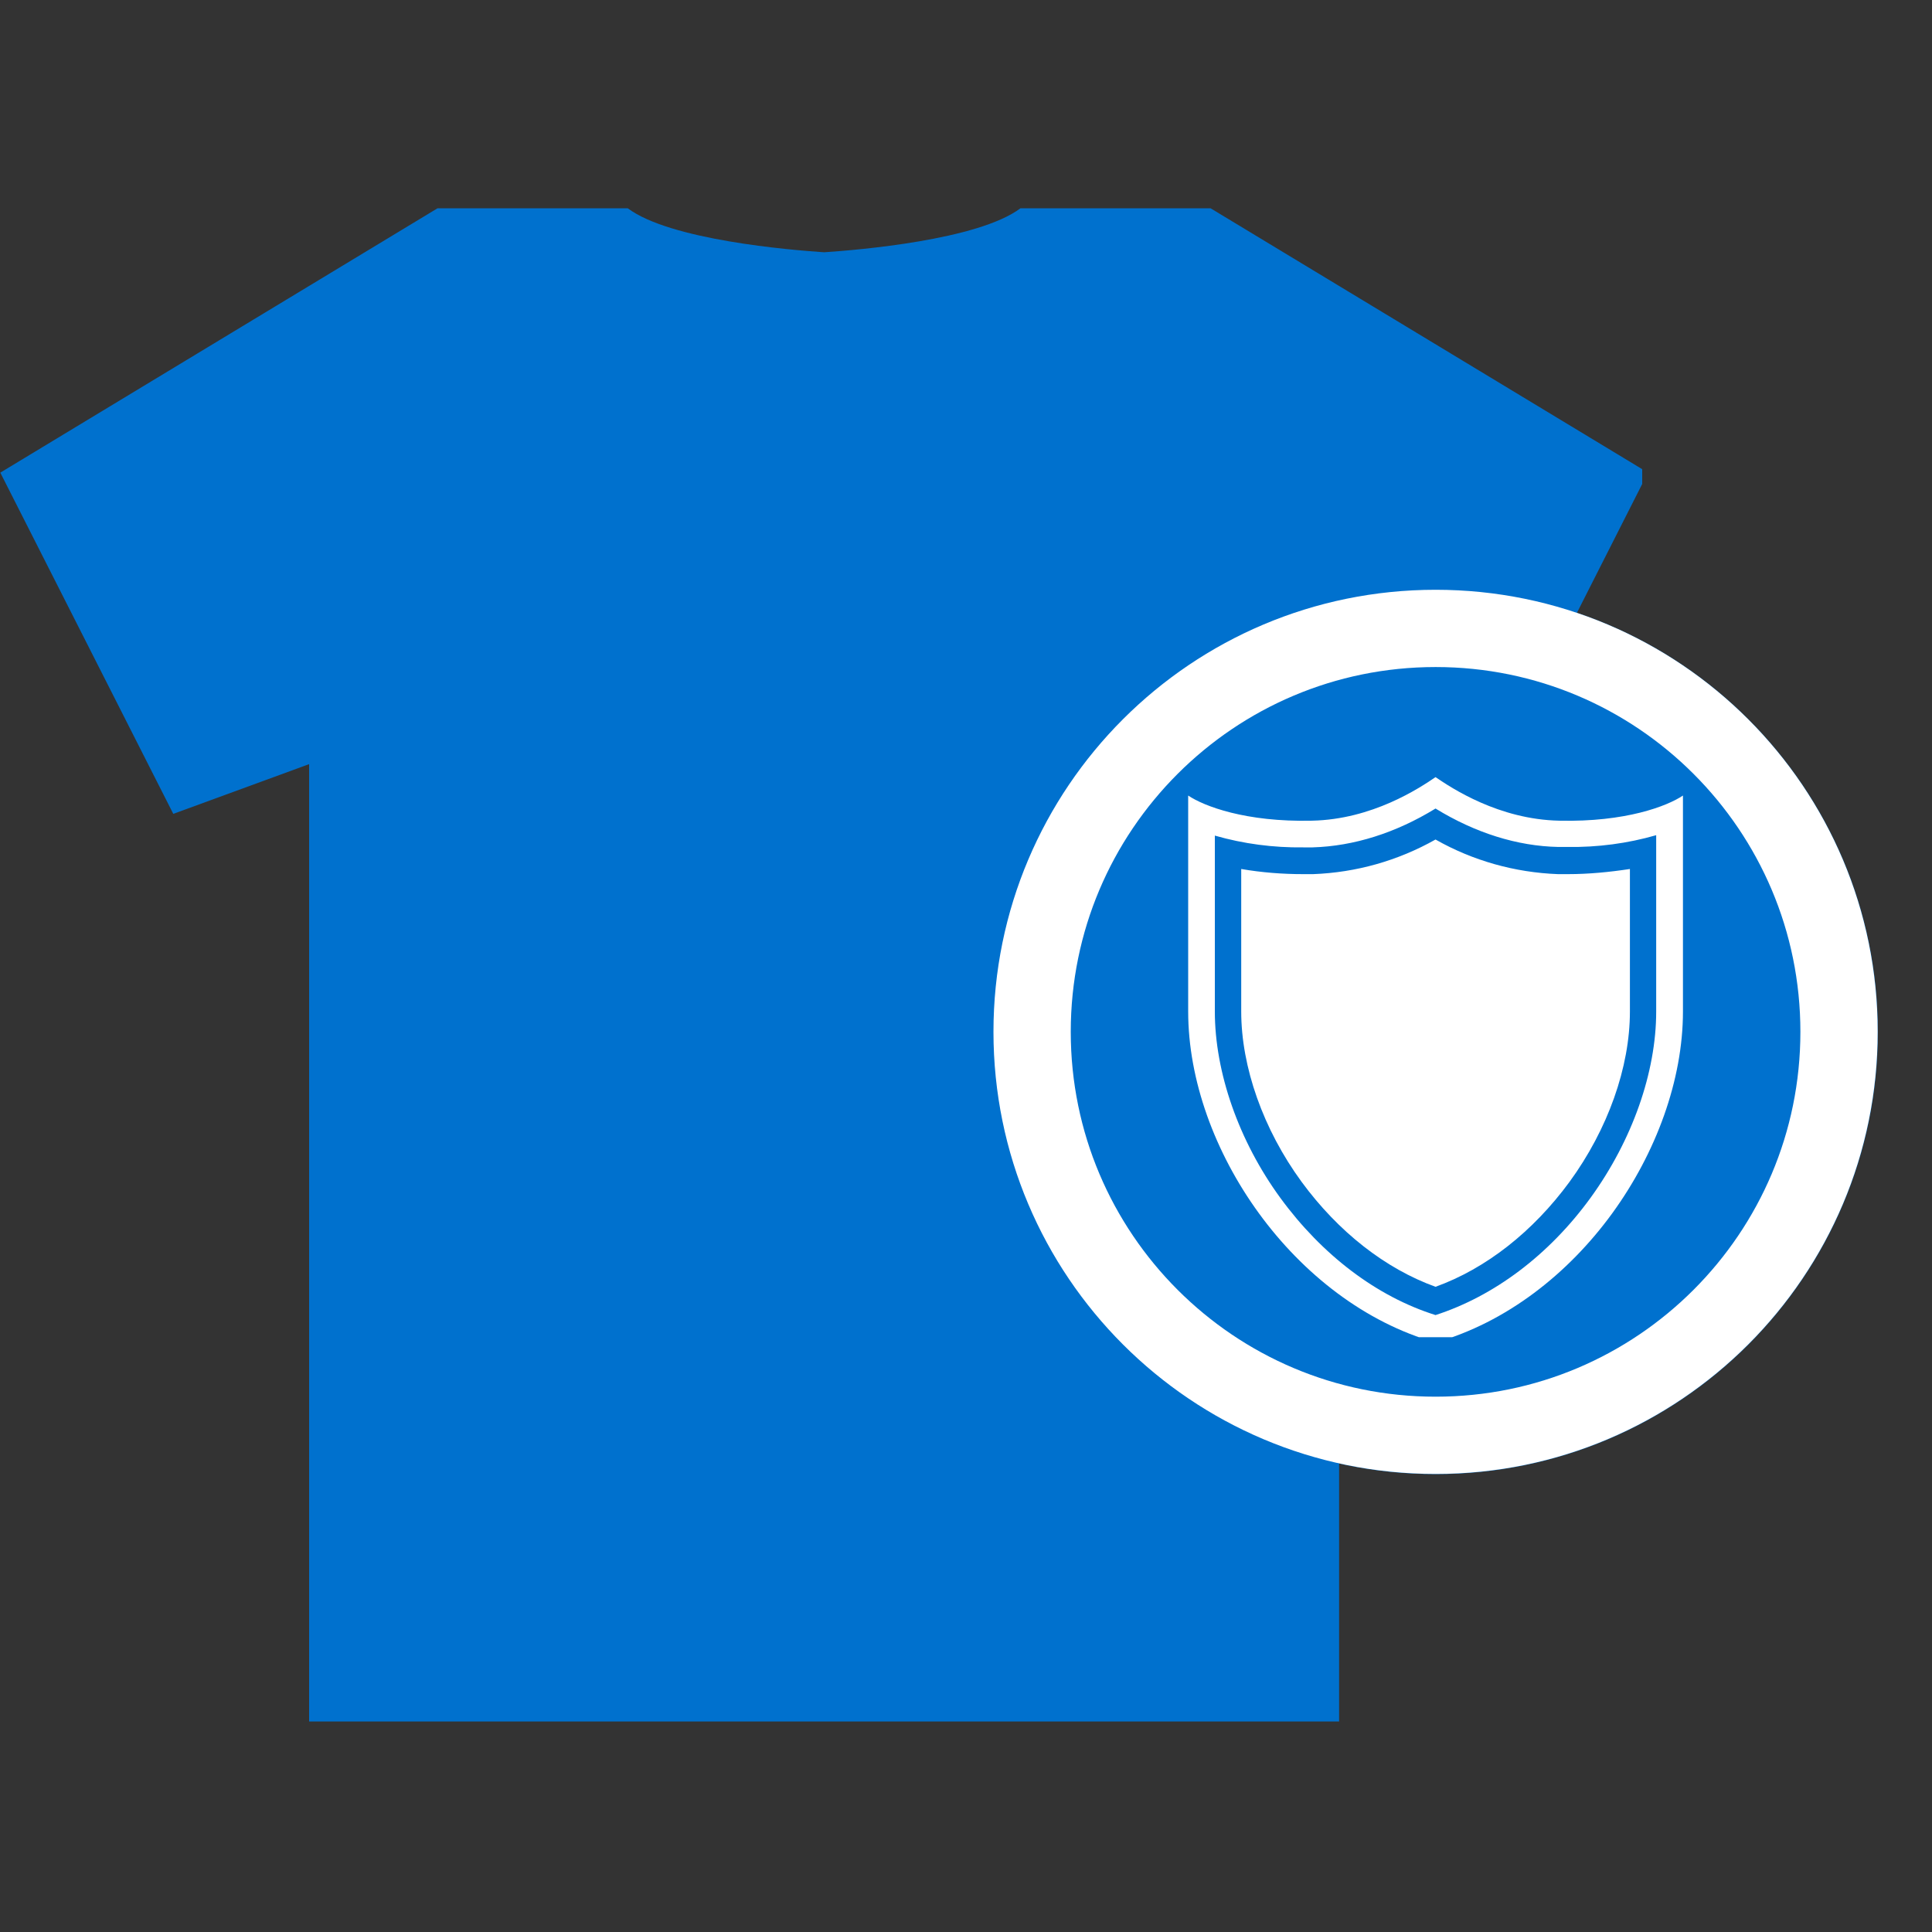
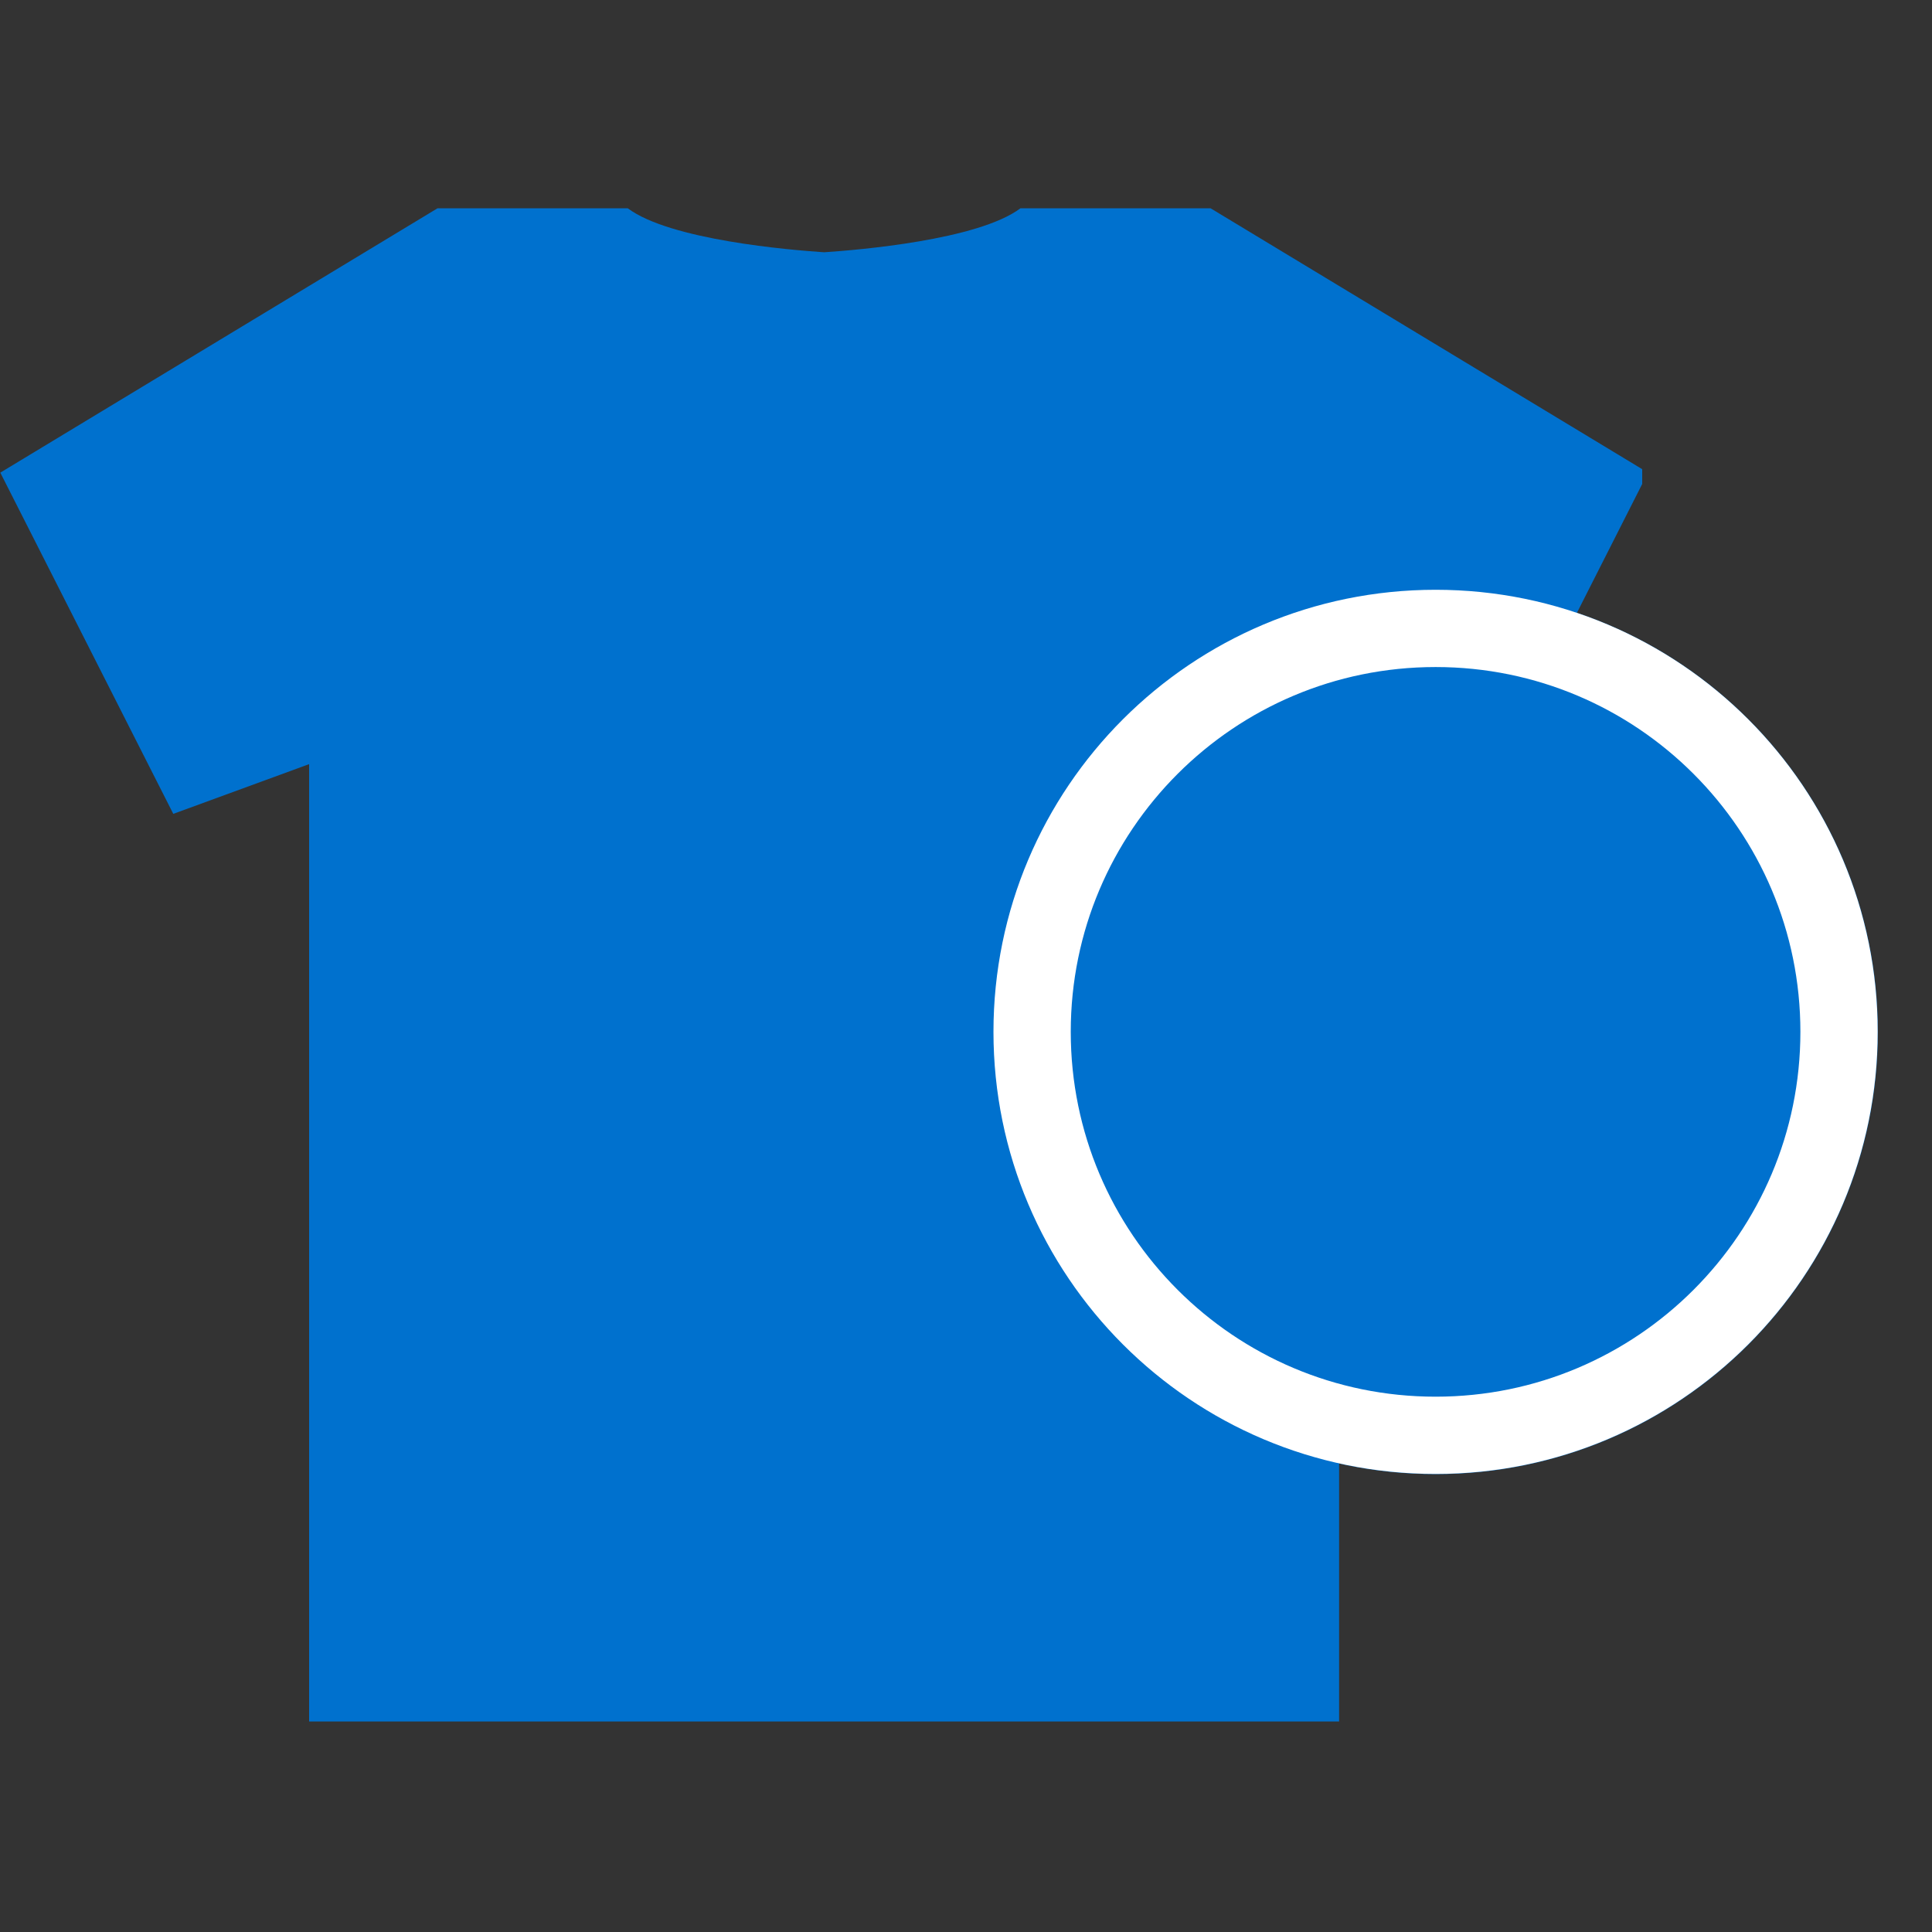
<svg xmlns="http://www.w3.org/2000/svg" width="100" zoomAndPan="magnify" viewBox="0 0 75 75" height="100" preserveAspectRatio="xMidYMid meet" version="1.0">
  <rect x="0" y="0" width="75" height="75" fill="#333333" stroke="none" />
  <defs>
    <clipPath id="01e671d3f1">
      <path d="M 0 8 L 63.75 8 L 63.75 67 L 0 67 Z M 0 8 " clip-rule="nonzero" />
    </clipPath>
    <clipPath id="a316d4852a">
      <path d="M 38.566 22.895 L 72.898 22.895 L 72.898 57.227 L 38.566 57.227 Z M 38.566 22.895 " clip-rule="nonzero" />
    </clipPath>
    <clipPath id="14b61e3572">
      <path d="M 55.734 22.895 C 46.254 22.895 38.566 30.578 38.566 40.059 C 38.566 49.539 46.254 57.227 55.734 57.227 C 65.215 57.227 72.898 49.539 72.898 40.059 C 72.898 30.578 65.215 22.895 55.734 22.895 Z M 55.734 22.895 " clip-rule="nonzero" />
    </clipPath>
    <clipPath id="95c9591619">
      <path d="M 38.566 22.895 L 72.891 22.895 L 72.891 57.219 L 38.566 57.219 Z M 38.566 22.895 " clip-rule="nonzero" />
    </clipPath>
    <clipPath id="4ec0eca531">
      <path d="M 55.73 22.895 C 46.25 22.895 38.566 30.578 38.566 40.055 C 38.566 49.535 46.25 57.219 55.73 57.219 C 65.207 57.219 72.891 49.535 72.891 40.055 C 72.891 30.578 65.207 22.895 55.73 22.895 Z M 55.73 22.895 " clip-rule="nonzero" />
    </clipPath>
    <clipPath id="218a5cac61">
-       <path d="M 46.125 30.16 L 65.625 30.16 L 65.625 51.91 L 46.125 51.91 Z M 46.125 30.16 " clip-rule="nonzero" />
-     </clipPath>
+       </clipPath>
  </defs>
  <g clip-path="url(#01e671d3f1)">
    <path fill="#0071ce" d="M 46.996 8.086 L 39.613 8.086 C 37.969 9.32 33.293 9.707 31.992 9.793 C 30.691 9.707 26.016 9.32 24.371 8.086 L 16.984 8.086 L 0.012 18.348 L 6.727 31.594 L 12 29.664 L 12 66.828 L 51.984 66.828 L 51.984 29.664 L 57.262 31.594 L 63.973 18.348 Z M 46.996 8.086 " fill-opacity="1" fill-rule="nonzero" />
  </g>
  <g clip-path="url(#a316d4852a)">
    <g clip-path="url(#14b61e3572)">
      <path fill="#0071ce" d="M 38.566 22.895 L 72.898 22.895 L 72.898 57.227 L 38.566 57.227 Z M 38.566 22.895 " fill-opacity="1" fill-rule="nonzero" />
    </g>
  </g>
  <g clip-path="url(#95c9591619)">
    <g clip-path="url(#4ec0eca531)">
      <path stroke-linecap="butt" transform="matrix(0.75, 0, 0, 0.75, 38.568, 22.893)" fill="none" stroke-linejoin="miter" d="M 22.883 0.002 C 10.243 0.002 -0.002 10.247 -0.002 22.882 C -0.002 35.523 10.243 45.768 22.883 45.768 C 35.519 45.768 45.764 35.523 45.764 22.882 C 45.764 10.247 35.519 0.002 22.883 0.002 Z M 22.883 0.002 " stroke="#ffffff" stroke-width="8" stroke-opacity="1" stroke-miterlimit="4" />
    </g>
  </g>
  <g clip-path="url(#218a5cac61)">
-     <path fill="#ffffff" d="M 60.531 31.859 C 58.184 31.812 56.352 30.594 55.727 30.168 C 55.102 30.594 53.273 31.812 50.926 31.859 C 48.352 31.918 46.734 31.293 46.125 30.883 L 46.125 39.266 C 46.125 44.57 50.242 50.562 55.727 52.117 C 58.473 51.34 60.879 49.449 62.586 47.102 C 64.293 44.754 65.332 41.918 65.332 39.266 L 65.332 30.883 C 64.723 31.293 63.105 31.918 60.531 31.859 Z M 64.293 39.266 C 64.293 41.629 63.363 44.266 61.75 46.492 C 60.133 48.719 58 50.316 55.727 51.051 C 53.441 50.332 51.324 48.719 49.707 46.508 C 48.09 44.297 47.16 41.629 47.16 39.266 L 47.16 32.438 C 48.273 32.758 49.434 32.91 50.59 32.895 L 50.957 32.895 C 52.559 32.848 54.188 32.332 55.727 31.387 C 57.266 32.332 58.898 32.848 60.5 32.879 L 60.863 32.879 C 62.023 32.895 63.184 32.742 64.293 32.422 Z M 63.273 33.734 L 63.273 39.266 C 63.273 41.43 62.418 43.84 60.926 45.883 C 59.508 47.816 57.68 49.25 55.727 49.953 C 53.777 49.25 51.949 47.816 50.531 45.883 C 49.035 43.84 48.184 41.418 48.184 39.266 L 48.184 33.734 C 48.977 33.871 49.781 33.934 50.59 33.934 L 50.973 33.934 C 52.648 33.871 54.266 33.414 55.727 32.59 C 57.176 33.414 58.809 33.871 60.484 33.934 L 60.863 33.934 C 61.672 33.934 62.48 33.855 63.273 33.734 Z M 63.273 33.734 " fill-opacity="1" fill-rule="nonzero" />
-   </g>
+     </g>
</svg>